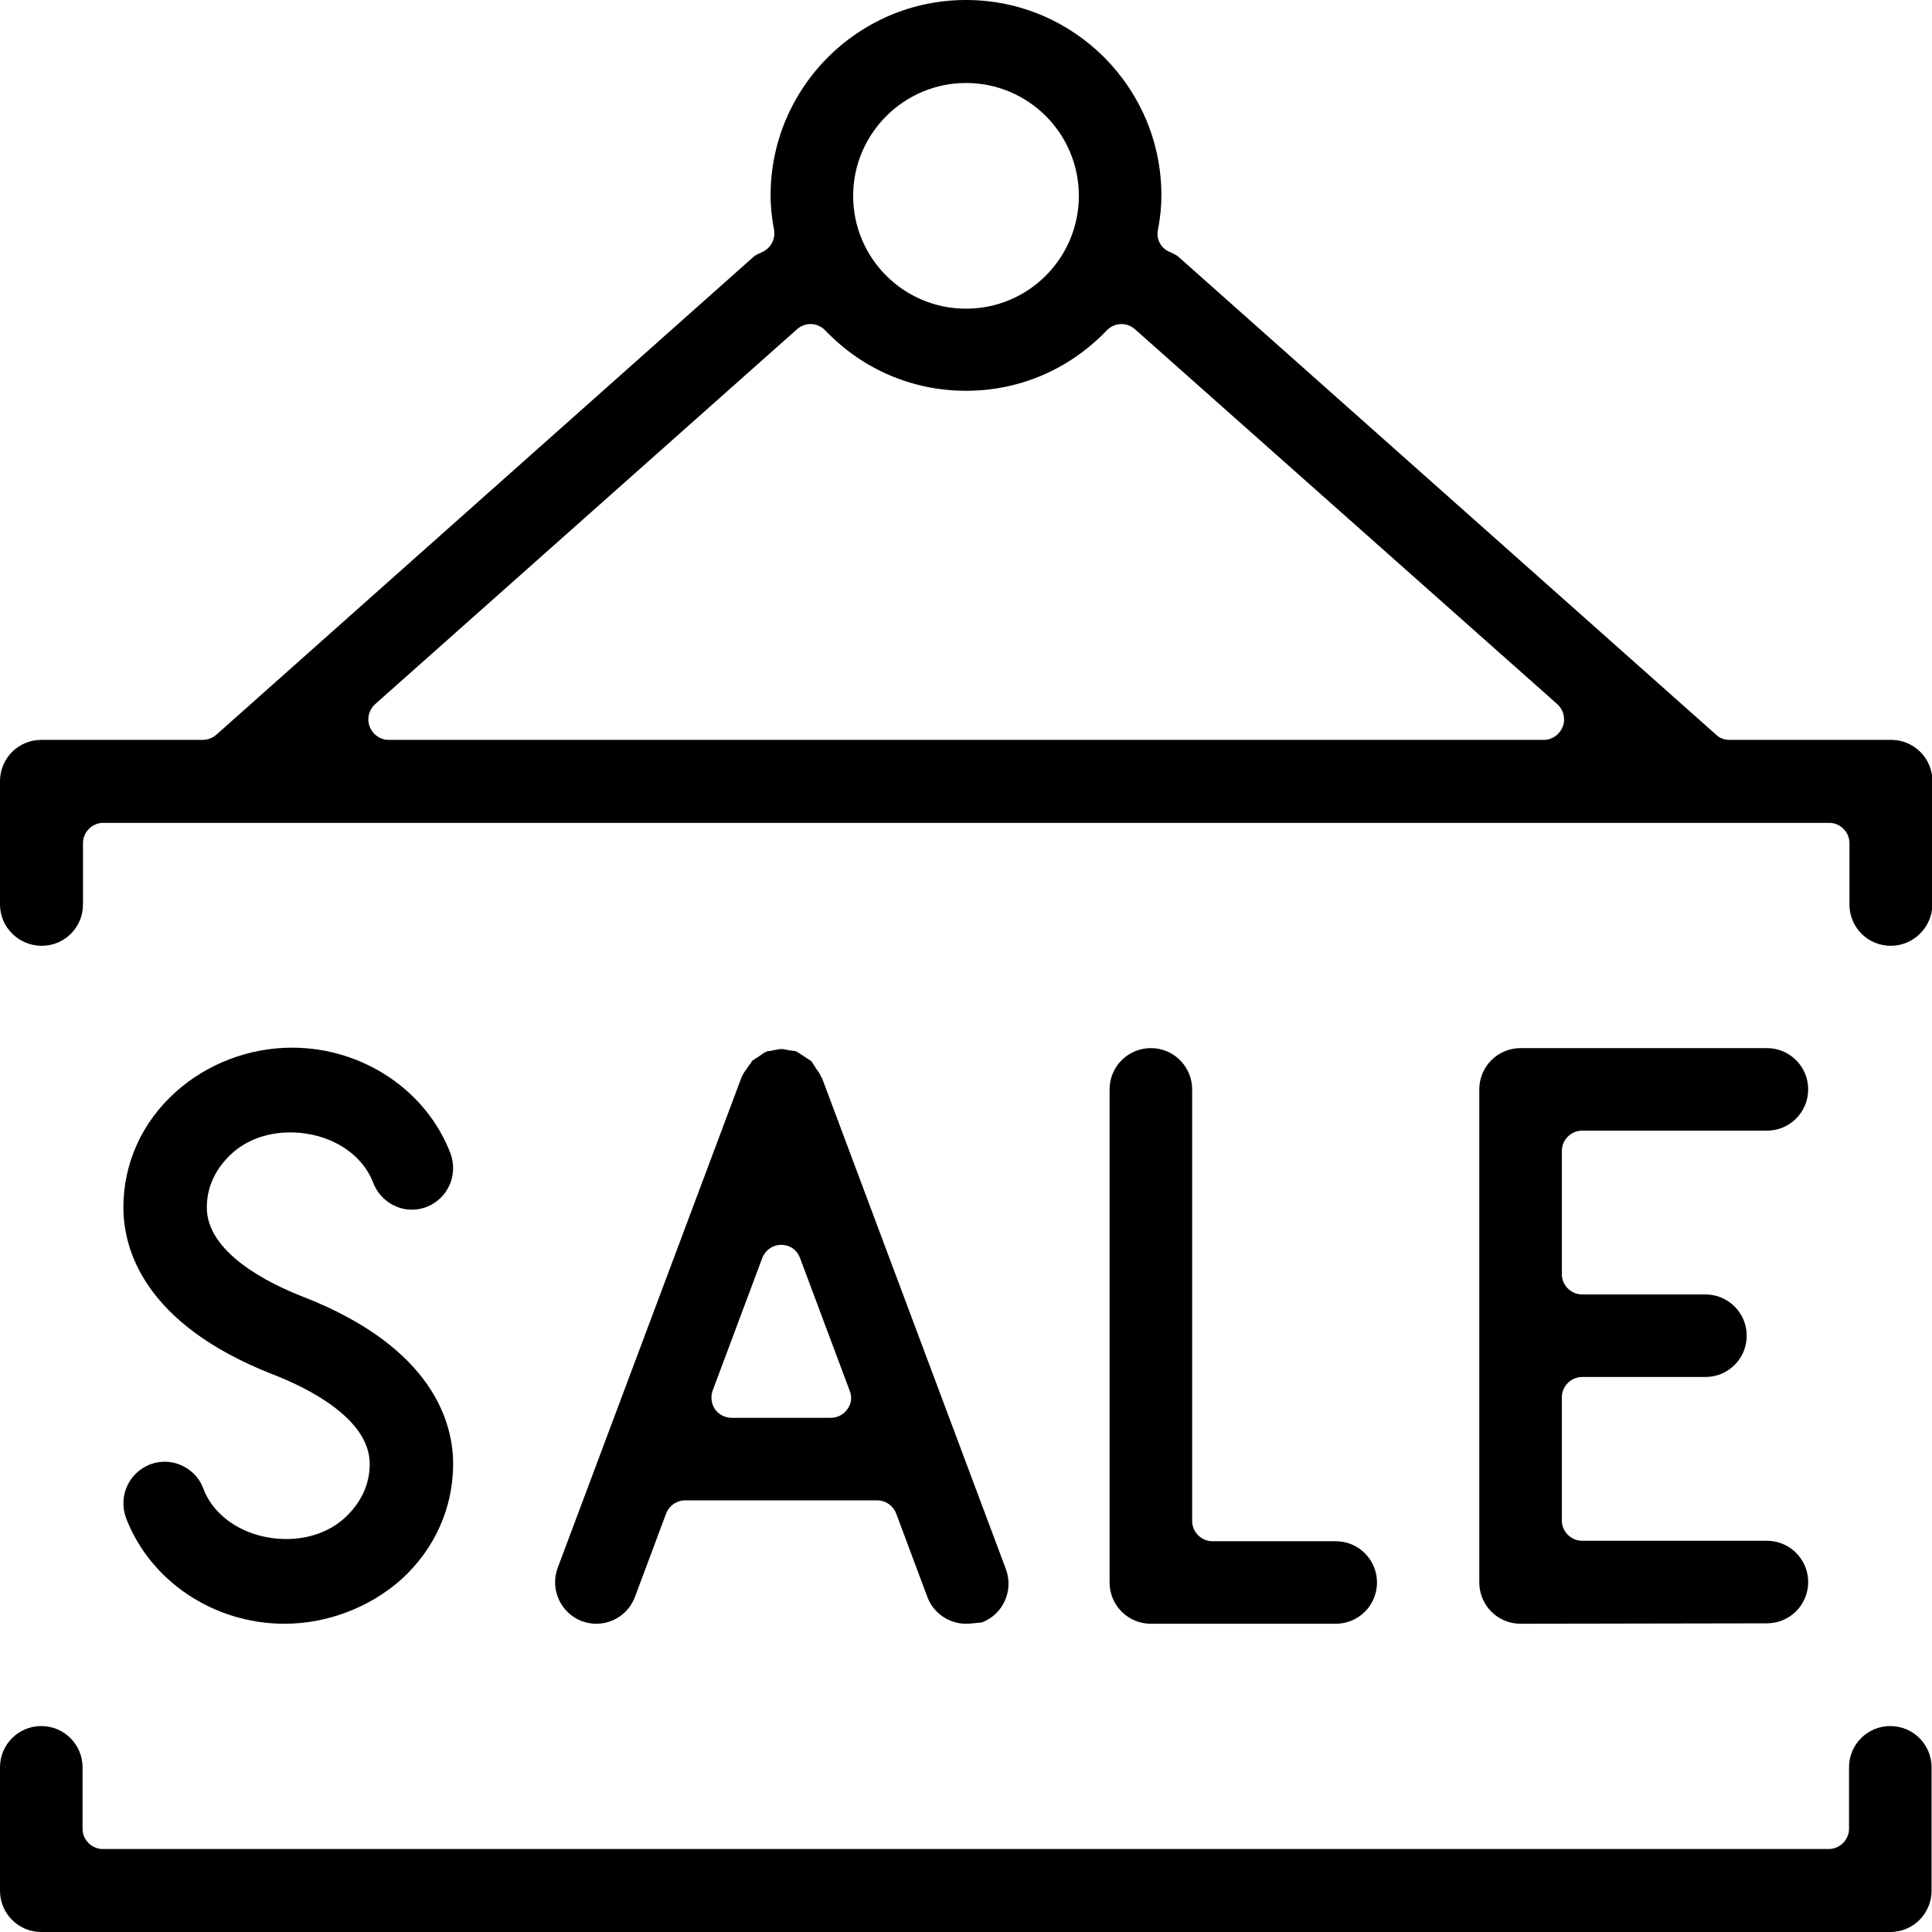
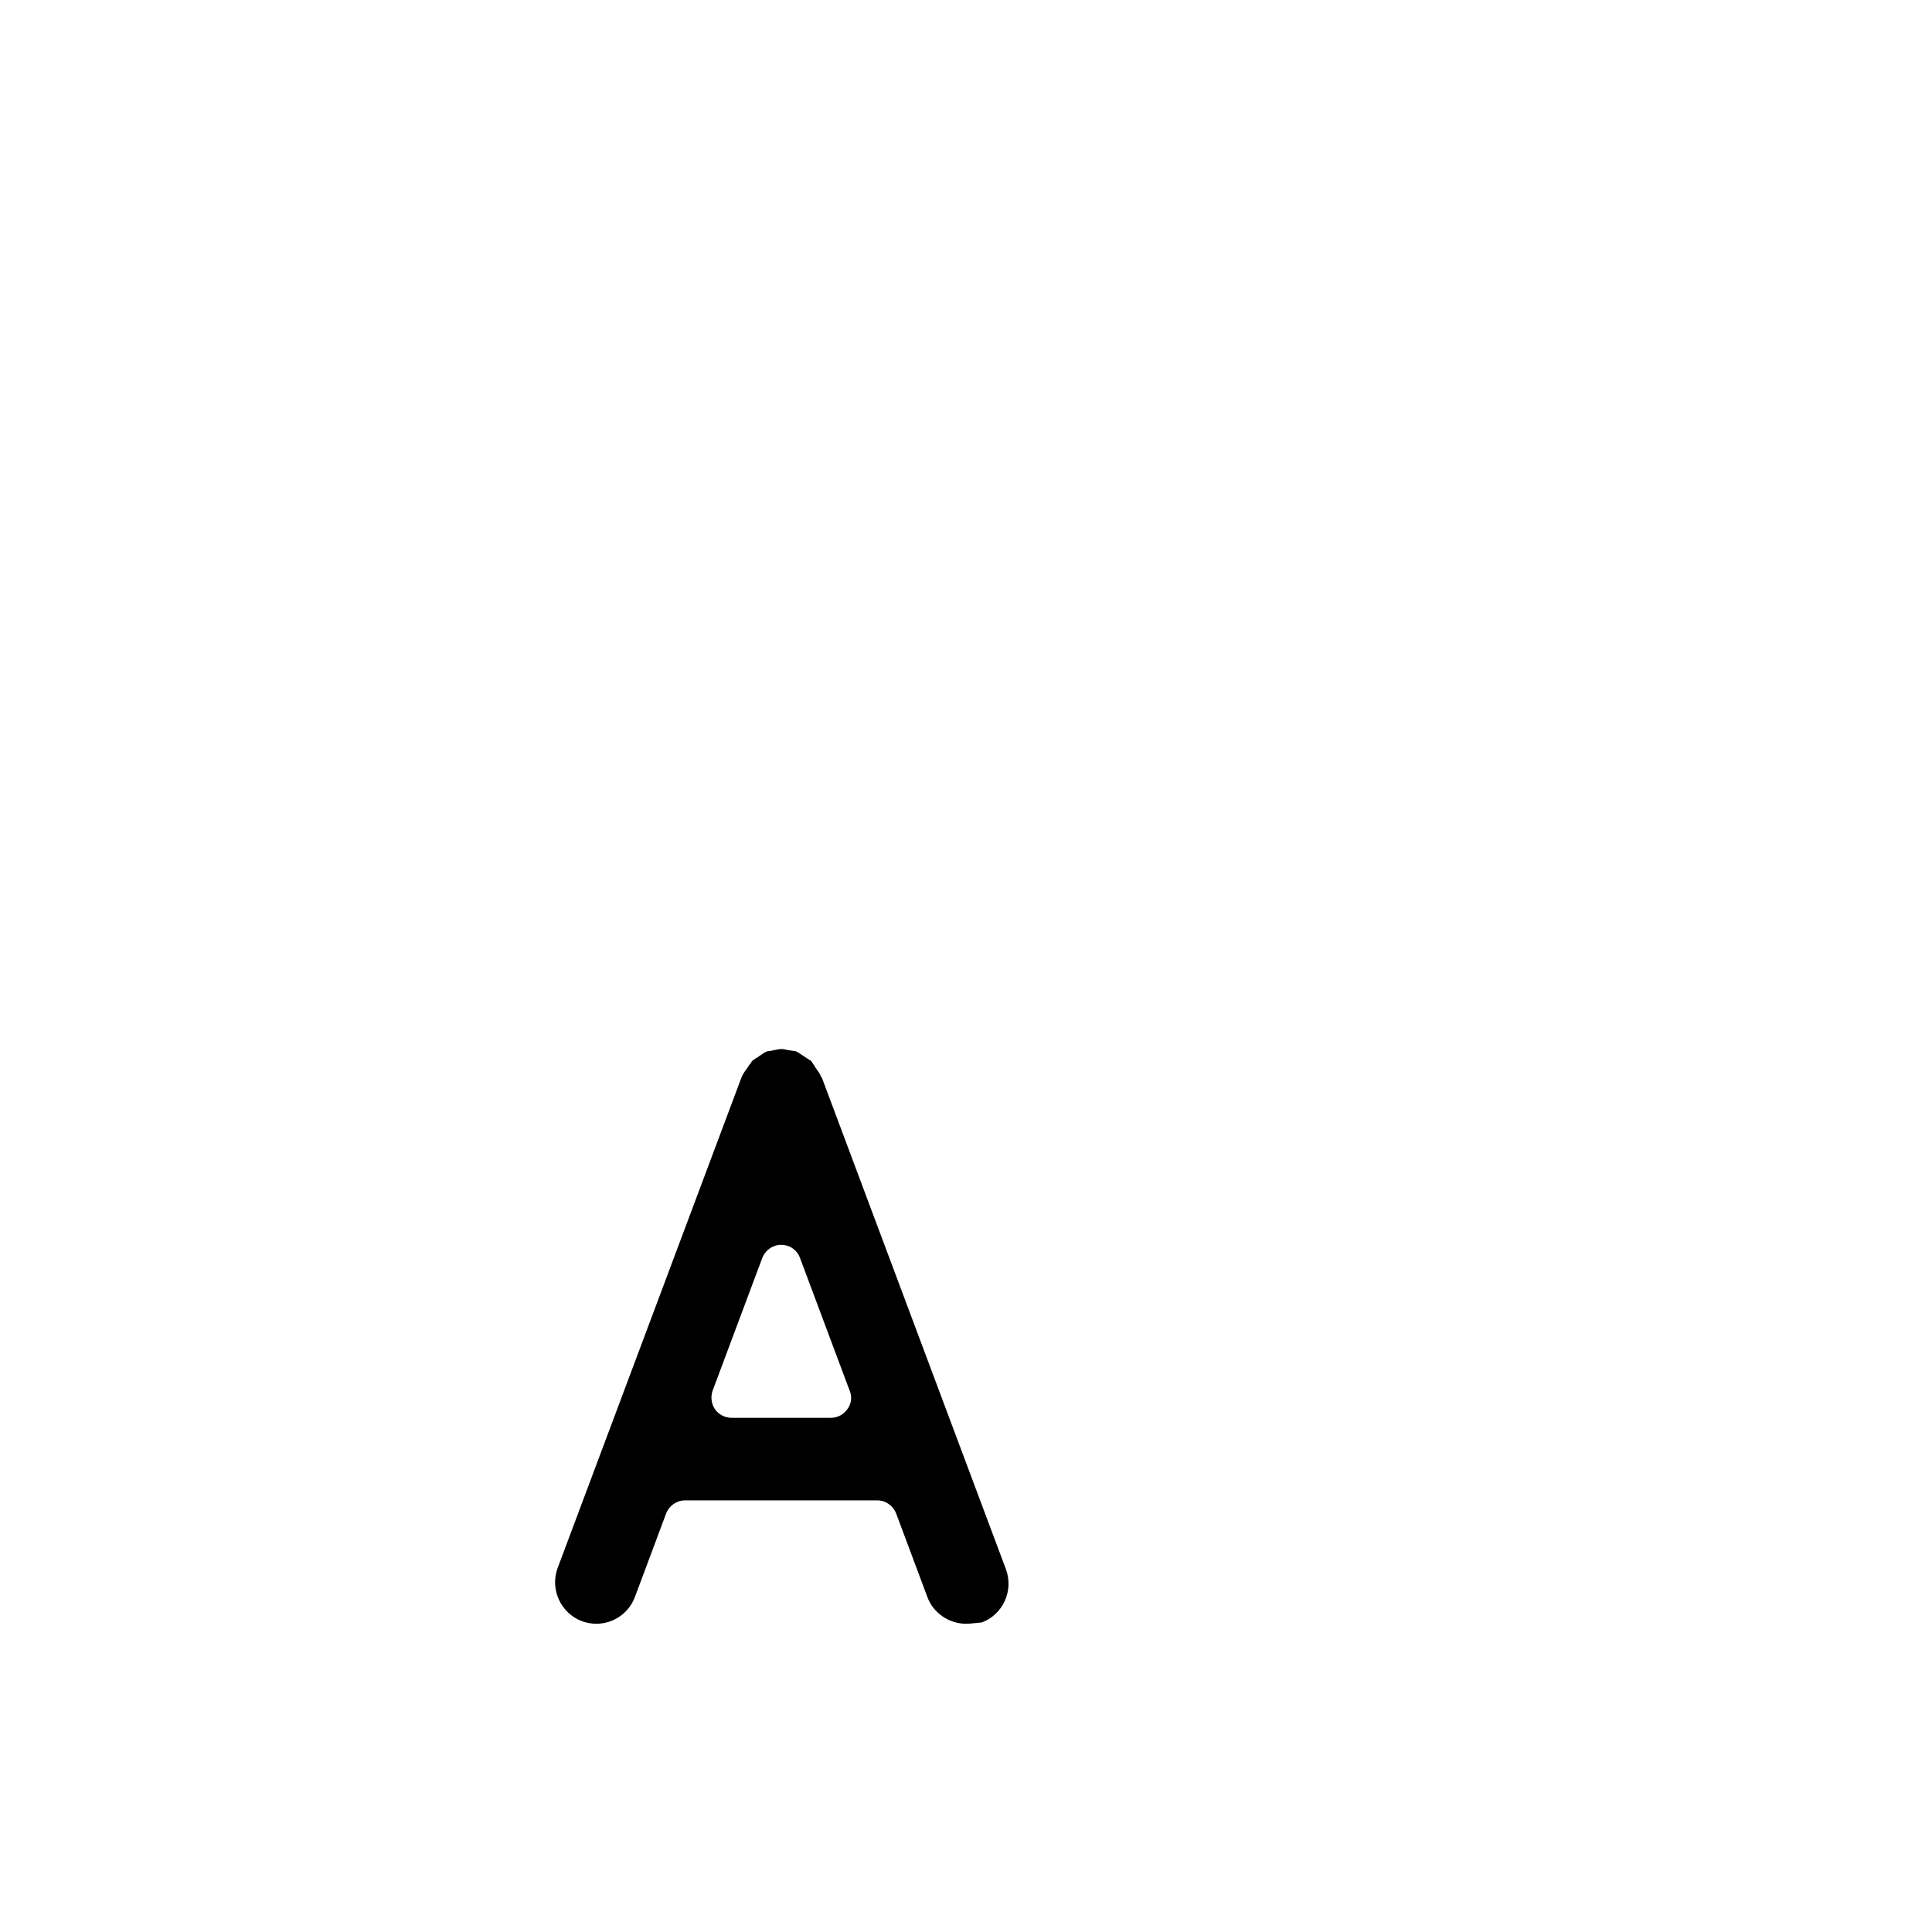
<svg xmlns="http://www.w3.org/2000/svg" version="1.1" id="Layer_2_00000083769211129439801290000010646983760217021106_" x="0px" y="0px" viewBox="0 0 440 440" style="enable-background:new 0 0 440 440;" xml:space="preserve">
  <g id="Layer_1-2">
    <g>
-       <path d="M64.8,369.8c-16.1,0-30.6-9.7-36.1-24.1c-1.8-4.9,0.6-10.3,5.5-12.2c1.1-0.4,2.2-0.6,3.3-0.6c3.9,0,7.5,2.5,8.8,6.1 c2.6,6.9,10.2,11.5,18.9,11.5c5.2,0,9.9-1.7,13.3-4.8c3.7-3.4,5.7-7.6,5.7-12.3c0-10.2-13.8-17.2-22.1-20.4 c-29.6-11.6-34-28.8-34-38c0-10,4.2-19.4,11.9-26.3c7.1-6.4,16.7-10.1,26.5-10.1c16.1,0,30.6,9.7,36.1,24.1 c1.8,4.9-0.6,10.3-5.5,12.2c-1.1,0.4-2.2,0.6-3.3,0.6c-3.9,0-7.4-2.5-8.8-6.1c-2.6-6.9-10.2-11.5-18.9-11.5 c-5.2,0-9.9,1.7-13.3,4.8c-3.7,3.4-5.7,7.6-5.7,12.3c0,10.2,13.8,17.2,22.1,20.4c29.6,11.6,34,28.8,34,38c0,10-4.2,19.4-11.8,26.3 C84.2,366.1,74.5,369.8,64.8,369.8L64.8,369.8z" />
      <path d="M220,369.8c-3.9,0-7.5-2.5-8.8-6.1l-7.1-19c-0.7-1.8-2.4-3-4.3-3H156c-1.9,0-3.6,1.2-4.3,3l-7.1,19 c-1.4,3.7-4.9,6.1-8.8,6.1c-1.1,0-2.2-0.2-3.3-0.6c-4.8-1.8-7.3-7.3-5.5-12.1l41.9-111.8c0.1-0.2,0.2-0.4,0.3-0.6 c0.2-0.4,0.5-0.8,0.8-1.2l0.4-0.6c0.2-0.3,0.4-0.6,0.6-0.8c0.1-0.2,0.2-0.4,0.4-0.6c0.2-0.1,0.4-0.2,0.6-0.4 c0.3-0.2,0.6-0.3,0.8-0.5l0.6-0.4c0.4-0.3,0.8-0.6,1-0.6c0.1-0.1,0.2-0.1,0.4-0.2c0.4,0,0.9-0.1,1.3-0.2l0.5-0.1 c0.6-0.1,1.1-0.2,1.4-0.2c0.3,0,0.7,0.1,1.2,0.2l0.6,0.1c0.5,0.1,0.9,0.1,1.4,0.2c0,0,0.2,0.1,0.4,0.2c0.2,0.1,0.6,0.4,1.1,0.7 l0.6,0.4c0.3,0.2,0.6,0.4,0.9,0.6c0.2,0.1,0.4,0.2,0.6,0.4c0.1,0.1,0.2,0.4,0.4,0.6c0.2,0.3,0.4,0.6,0.5,0.8l0.4,0.6 c0.3,0.4,0.6,0.8,0.7,1.1c0.1,0.2,0.2,0.5,0.4,0.7l41.9,111.9c1.8,4.9-0.7,10.3-5.5,12.1C222.3,369.6,221.1,369.8,220,369.8 L220,369.8z M177.9,283.5c-1.9,0-3.6,1.2-4.3,3l-11.3,30.2c-0.5,1.4-0.3,3,0.5,4.2s2.3,2,3.8,2h22.6c1.5,0,2.9-0.7,3.8-2 c0.9-1.2,1.1-2.8,0.5-4.2l-11.3-30.2C181.5,284.6,179.8,283.5,177.9,283.5L177.9,283.5z" />
-       <path d="M262.1,369.8c-5.2,0-9.4-4.2-9.4-9.4V248.1c0-5.2,4.2-9.4,9.4-9.4s9.4,4.2,9.4,9.4v98.3c0,2.5,2.1,4.6,4.6,4.6h28.1 c5.2,0,9.4,4.2,9.4,9.4s-4.2,9.4-9.4,9.4L262.1,369.8L262.1,369.8z" />
-       <path d="M346.3,369.8c-5.2,0-9.4-4.2-9.4-9.4V248.1c0-5.2,4.2-9.4,9.4-9.4h56.1c5.2,0,9.4,4.2,9.4,9.4s-4.2,9.4-9.4,9.4h-42.1 c-2.5,0-4.6,2.1-4.6,4.6v28.1c0,2.5,2.1,4.6,4.6,4.6h28.1c5.2,0,9.4,4.2,9.4,9.4s-4.2,9.4-9.4,9.4h-28.1c-2.5,0-4.6,2.1-4.6,4.6 v28.1c0,2.5,2.1,4.6,4.6,4.6h42.1c5.2,0,9.4,4.2,9.4,9.4s-4.2,9.4-9.4,9.4L346.3,369.8L346.3,369.8z" />
-       <path d="M430.6,215.4c-5.2,0-9.4-4.2-9.4-9.4v-14c0-2.5-2.1-4.6-4.6-4.6H23.5c-2.5,0-4.6,2.1-4.6,4.6v14c0,5.2-4.2,9.4-9.4,9.4 S0,211.2,0,206v-28.1c0-5.2,4.2-9.4,9.4-9.4h36.8c1.1,0,2.2-0.4,3.1-1.2L171.6,58.5c0.3-0.3,0.9-0.6,1.6-0.9l0.6-0.3 c1.8-0.9,2.8-2.9,2.5-4.9c-0.6-3.1-0.8-5.6-0.8-7.9C175.5,20,195.4,0,220,0s44.5,20,44.5,44.5c0,2.3-0.2,4.8-0.8,7.9 c-0.4,2,0.6,4,2.5,4.9l0.7,0.3c0.6,0.3,1.2,0.6,1.5,0.9l122.4,108.8c0.8,0.8,1.9,1.2,3.1,1.2h36.8c5.2,0,9.4,4.2,9.4,9.4V206 C440,211.2,435.8,215.4,430.6,215.4L430.6,215.4z M184.6,73.8c-1.1,0-2.2,0.4-3.1,1.2l-96.1,85.4c-1.4,1.3-1.9,3.3-1.2,5.1 c0.7,1.8,2.4,3,4.3,3h263.1c1.9,0,3.6-1.2,4.3-3c0.7-1.8,0.2-3.8-1.2-5.1L258.5,75c-0.9-0.8-2-1.2-3.1-1.2c-1.2,0-2.4,0.5-3.3,1.4 c-8.5,8.9-19.9,13.8-32.1,13.8s-23.6-4.9-32.1-13.8C187,74.3,185.8,73.8,184.6,73.8L184.6,73.8z M220,18.9 c-14.1,0-25.7,11.5-25.7,25.7s11.5,25.7,25.7,25.7s25.7-11.5,25.7-25.7S234.2,18.9,220,18.9z" />
-       <path d="M9.4,440c-5.2,0-9.4-4.2-9.4-9.4v-28.1c0-5.2,4.2-9.4,9.4-9.4s9.4,4.2,9.4,9.4v14c0,2.5,2.1,4.6,4.6,4.6h393.1 c2.5,0,4.6-2.1,4.6-4.6v-14c0-5.2,4.2-9.4,9.4-9.4s9.4,4.2,9.4,9.4v28.1c0,5.2-4.2,9.4-9.4,9.4H9.4z" />
    </g>
  </g>
</svg>